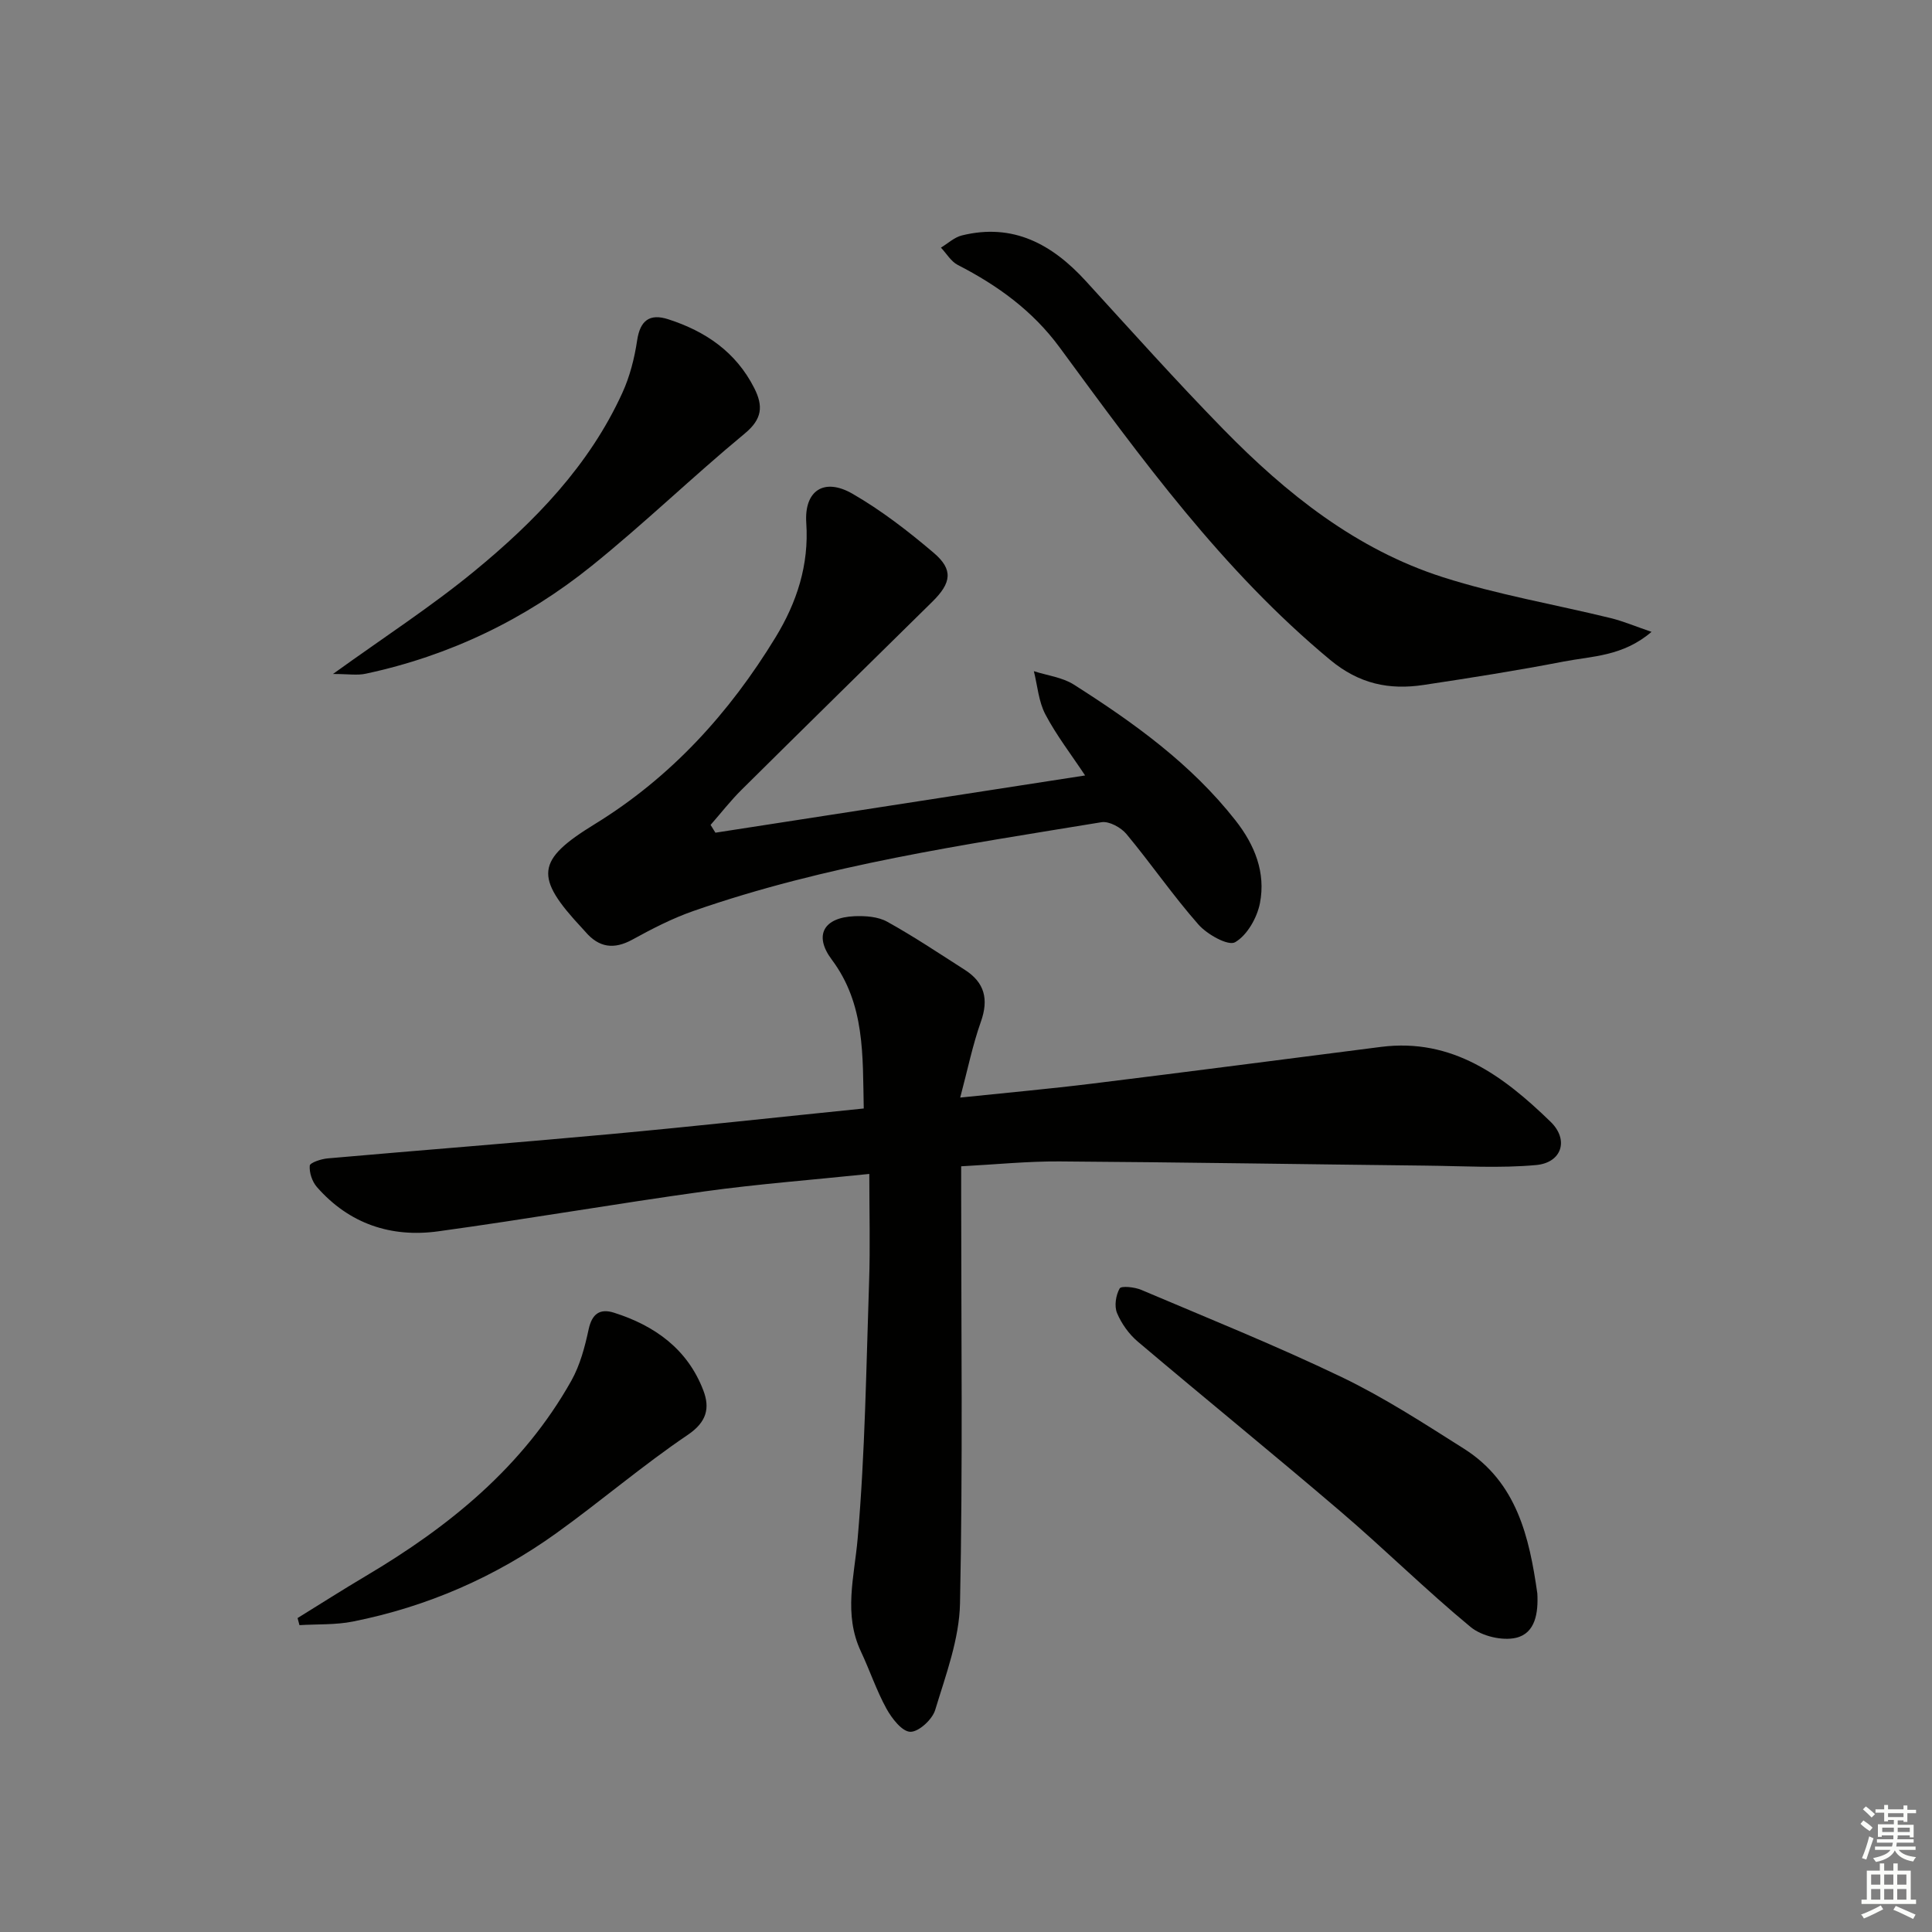
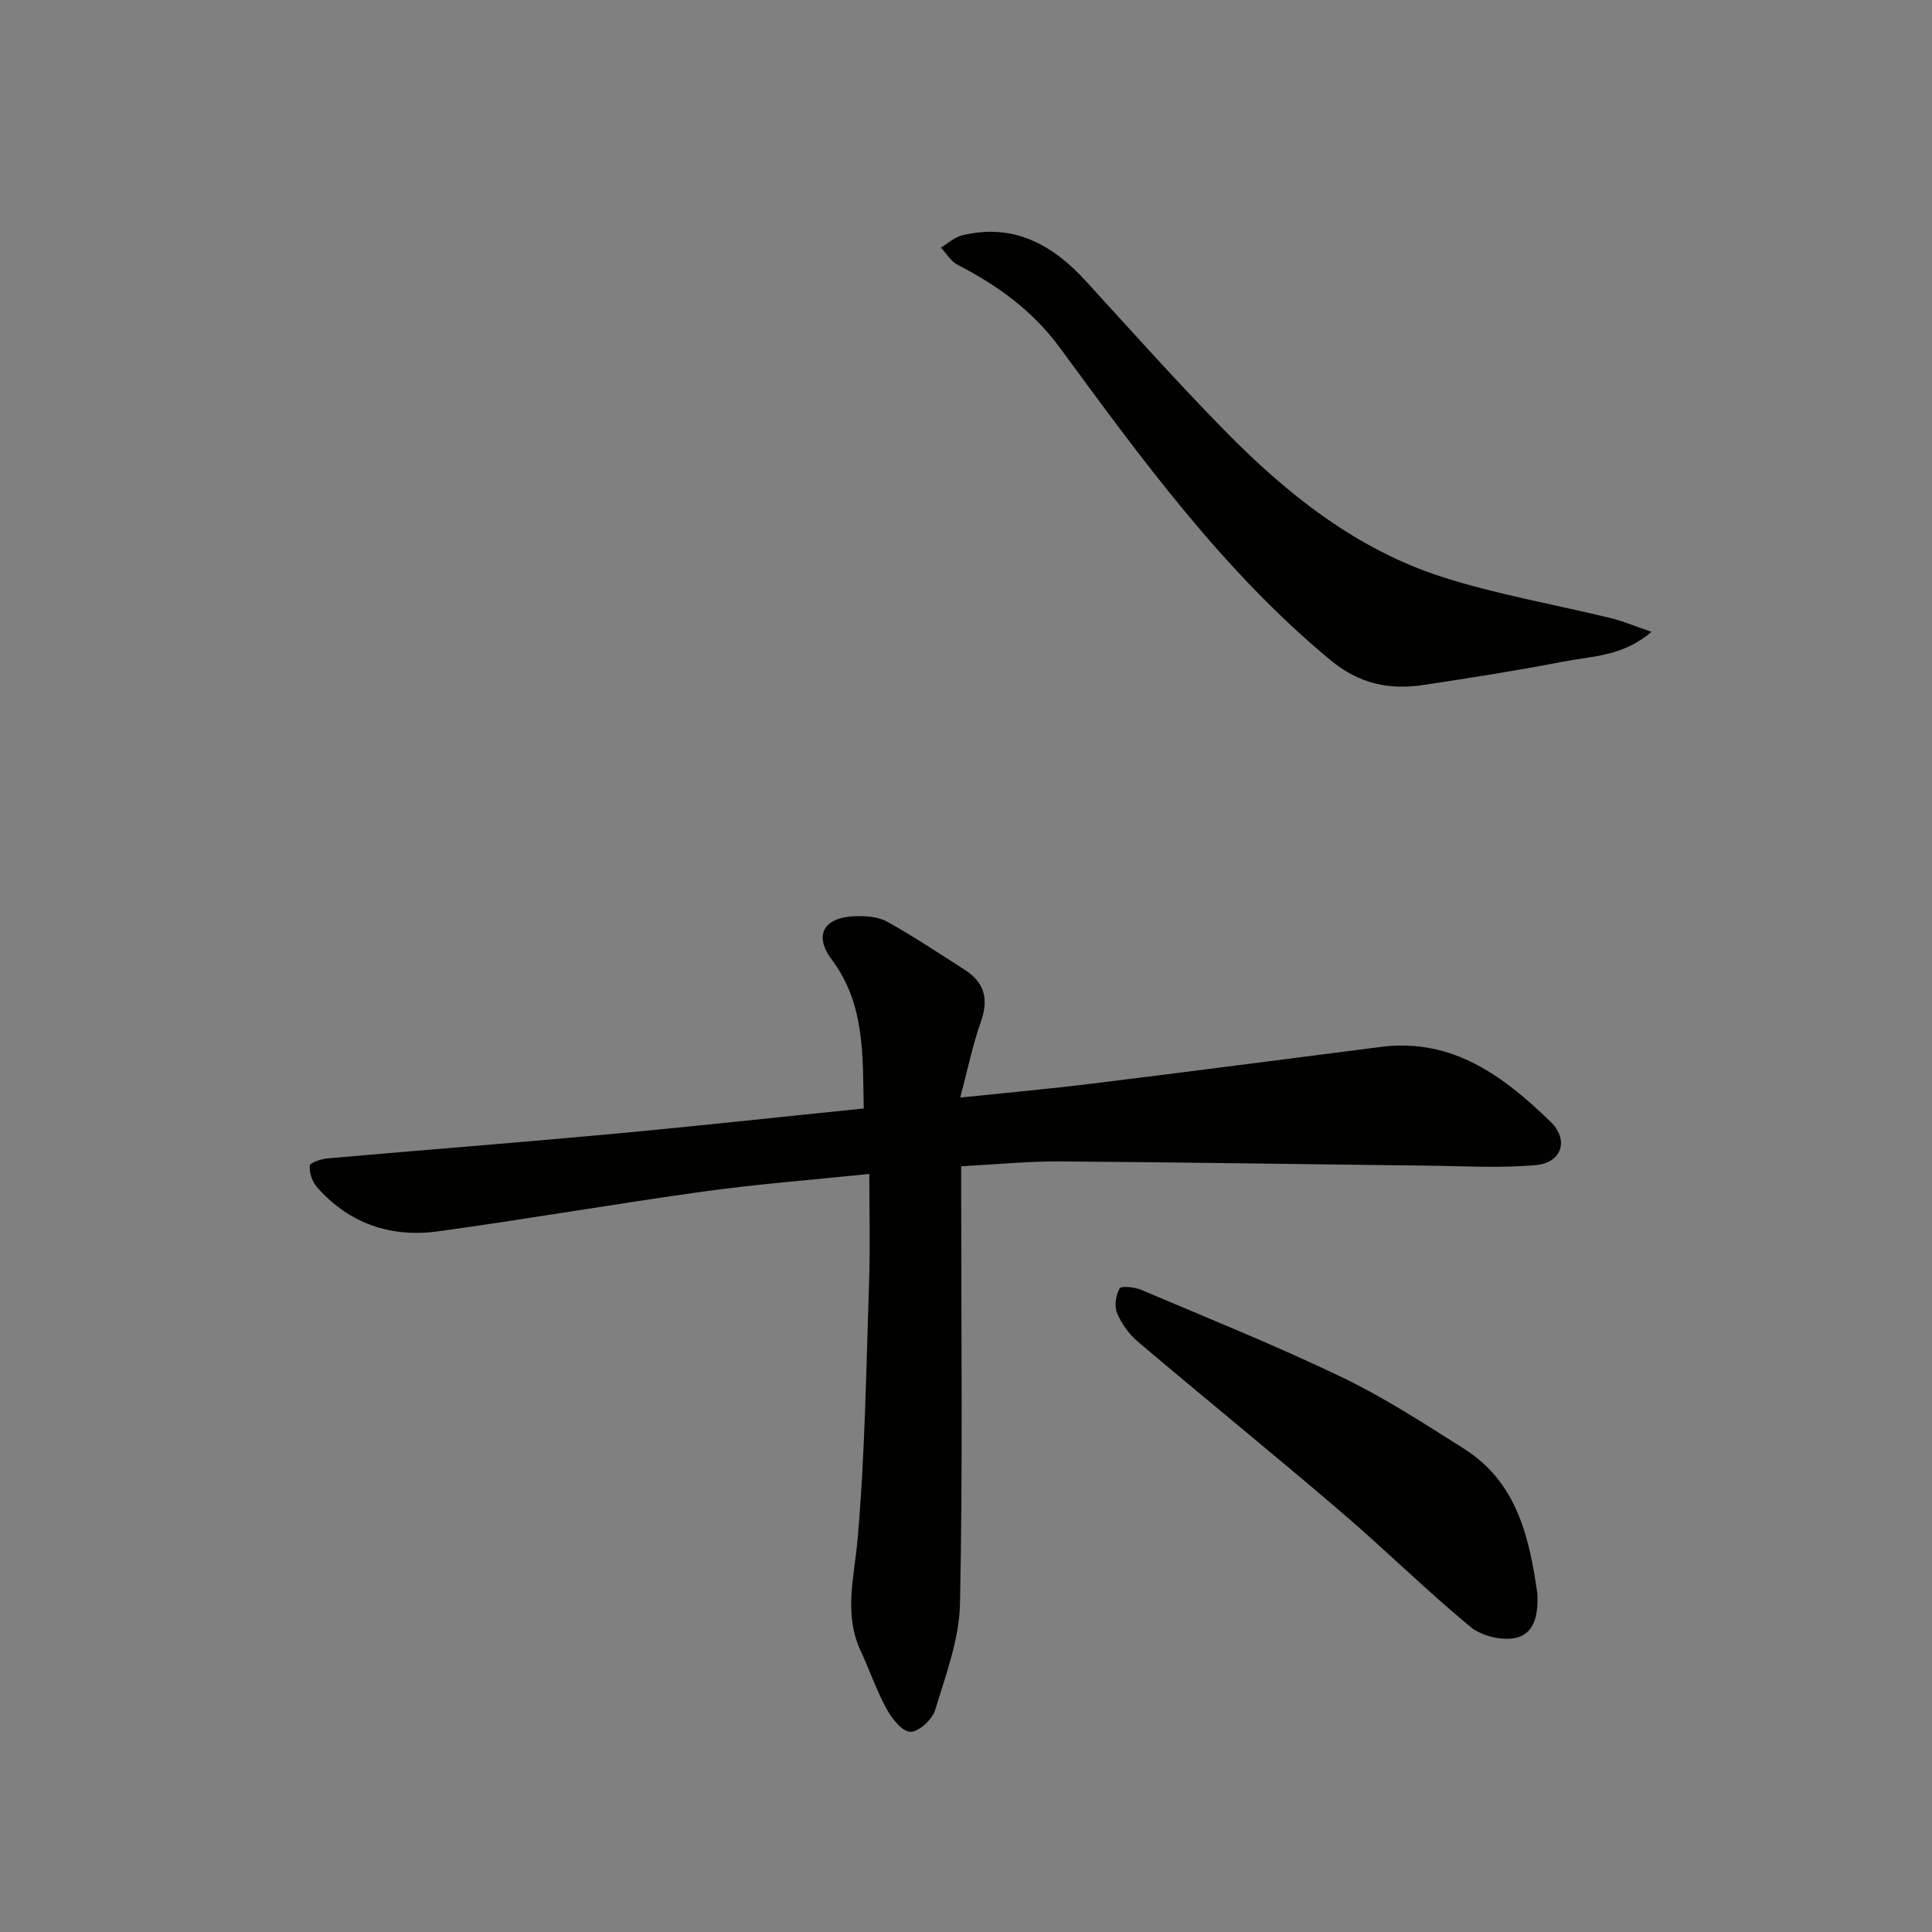
<svg xmlns="http://www.w3.org/2000/svg" enable-background="new 0 0 400 400" viewBox="0 0 400 400">
  <rect x="0" y="0" width="400" height="400" fill="#808080" stroke="none" />
  <g fill="#010100">
-     <path d="m179.98 243.05c-12 1.25-23.09 2.09-34.07 3.61-18.42 2.55-36.74 5.74-55.16 8.27-9.79 1.35-18.47-1.55-25.14-9.17-.98-1.12-1.6-2.98-1.48-4.42.05-.62 2.38-1.4 3.73-1.51 19.52-1.72 39.07-3.23 58.58-5.03 17.34-1.6 34.65-3.5 52.39-5.3-.24-11.02.3-21.57-6.62-30.82-3.77-5.03-1.7-8.73 4.73-8.99 2.25-.09 4.85.09 6.74 1.14 5.51 3.05 10.76 6.57 16.08 9.97 4.1 2.62 4.97 6.08 3.32 10.74-1.71 4.82-2.73 9.88-4.28 15.7 9.6-1 18.49-1.8 27.34-2.89 19.93-2.45 39.85-5.06 59.77-7.6 14.81-1.89 25.41 6.07 35.13 15.51 3.84 3.73 2.32 8.46-2.99 8.95-7.55.69-15.21.2-22.83.12-25.29-.28-50.58-.7-75.87-.87-6.6-.04-13.2.63-20.35 1.01v5.54c0 28.32.35 56.65-.24 84.96-.15 7.4-2.95 14.83-5.14 22.06-.59 1.97-3.41 4.56-5.15 4.52-1.72-.04-3.84-2.79-4.95-4.81-2.07-3.77-3.44-7.91-5.28-11.82-3.64-7.75-1.36-15.43-.67-23.39 1.54-17.69 1.77-35.5 2.37-53.27.24-7.12.04-14.26.04-22.21z" />
-     <path d="m148.12 172.4c25.29-3.92 50.58-7.83 76.54-11.85-2.89-4.36-5.94-8.3-8.23-12.65-1.4-2.66-1.63-5.94-2.38-8.94 2.78.9 5.89 1.26 8.28 2.78 12.38 7.87 24.26 16.39 33.46 28.11 4.01 5.1 6.29 10.81 5.07 17.12-.59 3.04-2.65 6.67-5.15 8.11-1.42.82-5.78-1.61-7.59-3.67-5.27-5.98-9.8-12.6-14.9-18.73-1.13-1.36-3.59-2.71-5.17-2.45-28.48 4.68-57.1 8.82-84.51 18.39-4.36 1.52-8.54 3.68-12.6 5.91-3.84 2.11-6.93 1.66-9.73-1.6-.22-.25-.44-.5-.67-.74-9.94-10.64-9.6-14.08 2.56-21.54 15.82-9.71 27.9-23.01 37.47-38.7 4.4-7.22 6.95-14.96 6.36-23.68-.45-6.68 3.66-9.44 9.56-6.05 5.99 3.45 11.57 7.77 16.85 12.26 4.06 3.46 3.64 6.21-.31 10.1-13.17 12.97-26.36 25.91-39.49 38.93-2.29 2.27-4.29 4.85-6.42 7.28.33.55.67 1.08 1 1.61z" />
+     <path d="m179.98 243.05c-12 1.25-23.09 2.09-34.07 3.61-18.42 2.55-36.74 5.74-55.16 8.27-9.79 1.35-18.47-1.55-25.14-9.17-.98-1.12-1.6-2.98-1.48-4.42.05-.62 2.38-1.4 3.73-1.51 19.52-1.72 39.07-3.23 58.58-5.03 17.34-1.6 34.65-3.5 52.39-5.3-.24-11.02.3-21.57-6.62-30.82-3.77-5.03-1.7-8.73 4.73-8.99 2.25-.09 4.85.09 6.74 1.14 5.51 3.05 10.76 6.57 16.08 9.97 4.1 2.62 4.97 6.08 3.32 10.74-1.71 4.82-2.73 9.88-4.28 15.7 9.6-1 18.49-1.8 27.34-2.89 19.93-2.45 39.85-5.06 59.77-7.6 14.81-1.89 25.41 6.07 35.13 15.51 3.84 3.73 2.32 8.46-2.99 8.95-7.55.69-15.21.2-22.83.12-25.29-.28-50.58-.7-75.87-.87-6.6-.04-13.2.63-20.35 1.01v5.54c0 28.32.35 56.65-.24 84.96-.15 7.4-2.95 14.83-5.14 22.06-.59 1.97-3.41 4.56-5.15 4.52-1.72-.04-3.84-2.79-4.95-4.81-2.07-3.77-3.44-7.91-5.28-11.82-3.64-7.75-1.36-15.43-.67-23.39 1.54-17.69 1.77-35.5 2.37-53.27.24-7.12.04-14.26.04-22.21" />
    <path d="m341.93 130.82c-5.95 5.1-12.33 5.01-18.21 6.15-9.61 1.86-19.28 3.38-28.96 4.84-7.14 1.08-13.36-.2-19.38-5.2-22.28-18.5-39.07-41.65-56-64.69-5.59-7.6-12.85-12.84-21.09-17.07-1.4-.72-2.33-2.37-3.48-3.58 1.44-.87 2.79-2.15 4.35-2.53 10.61-2.61 18.68 1.83 25.63 9.43 9.42 10.31 18.74 20.73 28.5 30.71 13.01 13.31 27.49 24.88 45.47 30.63 11.33 3.62 23.16 5.63 34.75 8.47 2.59.64 5.08 1.7 8.42 2.84z" />
    <path d="m318.29 329.92c.21 3.99-.39 8.22-4.41 9.17-2.86.67-7.12-.35-9.41-2.24-9.22-7.62-17.75-16.07-26.85-23.85-13.9-11.89-28.1-23.42-42.06-35.24-1.82-1.54-3.37-3.71-4.29-5.91-.6-1.44-.25-3.69.54-5.09.33-.58 3.08-.29 4.44.28 13.9 5.9 27.94 11.55 41.54 18.08 8.8 4.23 17.07 9.61 25.34 14.84 10.93 6.94 13.5 18.28 15.16 29.96z" />
-     <path d="m68.94 139.54c10.58-7.63 20.33-13.94 29.25-21.27 12.53-10.28 23.8-21.89 30.66-36.93 1.55-3.39 2.51-7.16 3.06-10.85.62-4.18 2.62-5.62 6.44-4.39 7.7 2.48 14.01 6.76 17.8 14.23 1.9 3.75 1.68 6.42-1.97 9.44-10.76 8.9-20.82 18.65-31.69 27.4-13.75 11.07-29.4 18.6-46.75 22.31-1.75.39-3.65.06-6.8.06z" />
-     <path d="m61.61 335c4.71-2.91 9.38-5.89 14.15-8.72 17.27-10.23 32.53-22.61 42.53-40.42 1.8-3.21 2.8-6.99 3.58-10.63.7-3.24 2.34-4.37 5.25-3.45 8.46 2.68 15.24 7.55 18.5 16.1 1.37 3.59.76 6.5-3.22 9.19-9.35 6.32-17.97 13.71-27.15 20.31-12.7 9.13-26.82 15.28-42.18 18.34-3.6.72-7.37.52-11.07.75-.12-.49-.25-.98-.39-1.47z" />
  </g>
-   <path d="m385.2 377.6.6-.7c.6.4 1.3.9 1.9 1.5l-.6.7c-.8-.5-1.4-1-1.9-1.5zm.3 7.1c.6-1.4 1.1-2.9 1.5-4.5.3.1.6.3.9.4-.5 1.4-1 2.9-1.5 4.4zm.2-10.1.6-.6c.7.5 1.3 1.1 1.9 1.6l-.7.7c-.6-.6-1.2-1.2-1.8-1.7zm8.4-.8h.8v.9h1.8v.7h-1.8v1.8h-.8v-.3h-1.2v.9h3.3v2.6h-.8v-.4h-2.5c0 .3 0 .6-.1.8h3.4v.7h-3.5c0 .3-.1.6-.1.8h4v.7h-3.5c.7.9 1.9 1.3 3.6 1.5-.2.2-.4.5-.6.9-1.9-.3-3.2-1.1-3.8-2.3-.5 1.1-1.8 2-3.9 2.4-.2-.3-.4-.5-.6-.8 1.9-.4 3.1-.9 3.6-1.7h-3.2v-.7h3.5c.1-.2.1-.5.2-.8h-3.3v-.7h3.4c0-.2 0-.5 0-.8h-2.4v.3h-.8v-2.6h3.3v-.9h-1.2v.3h-.8v-1.8h-1.8v-.7h1.8v-.9h.8v.9h3.2zm-4.4 5.5h2.4c0-.3 0-.6 0-.9h-2.4zm1.2-3.1h3.2v-.8h-3.2zm4.4 2.2h-2.4v.9h2.5v-.9z" fill="#fbfcfa" />
-   <path d="m389.2 385.8h.9v1.5h1.9v-1.5h.9v1.5h2.7v6h1.1v.9h-11.3v-.9h1.1v-6h2.7zm.2 8.7.5.8c-1.2.6-2.5 1.3-4 1.9-.2-.3-.3-.6-.6-.8 1.6-.6 3-1.3 4.1-1.9zm-2-4.3h1.9v-2.1h-1.9zm0 3.1h1.9v-2.2h-1.9zm2.7-3.1h1.9v-2.1h-1.9zm0 3.1h1.9v-2.2h-1.9zm2.4 1.3c1.4.6 2.7 1.2 4.1 1.8l-.5.9c-1.5-.7-2.8-1.4-4.1-1.9zm2.2-6.5h-1.9v2.1h1.9zm-1.9 5.2h1.9v-2.2h-1.9z" fill="#fbfcfa" />
</svg>